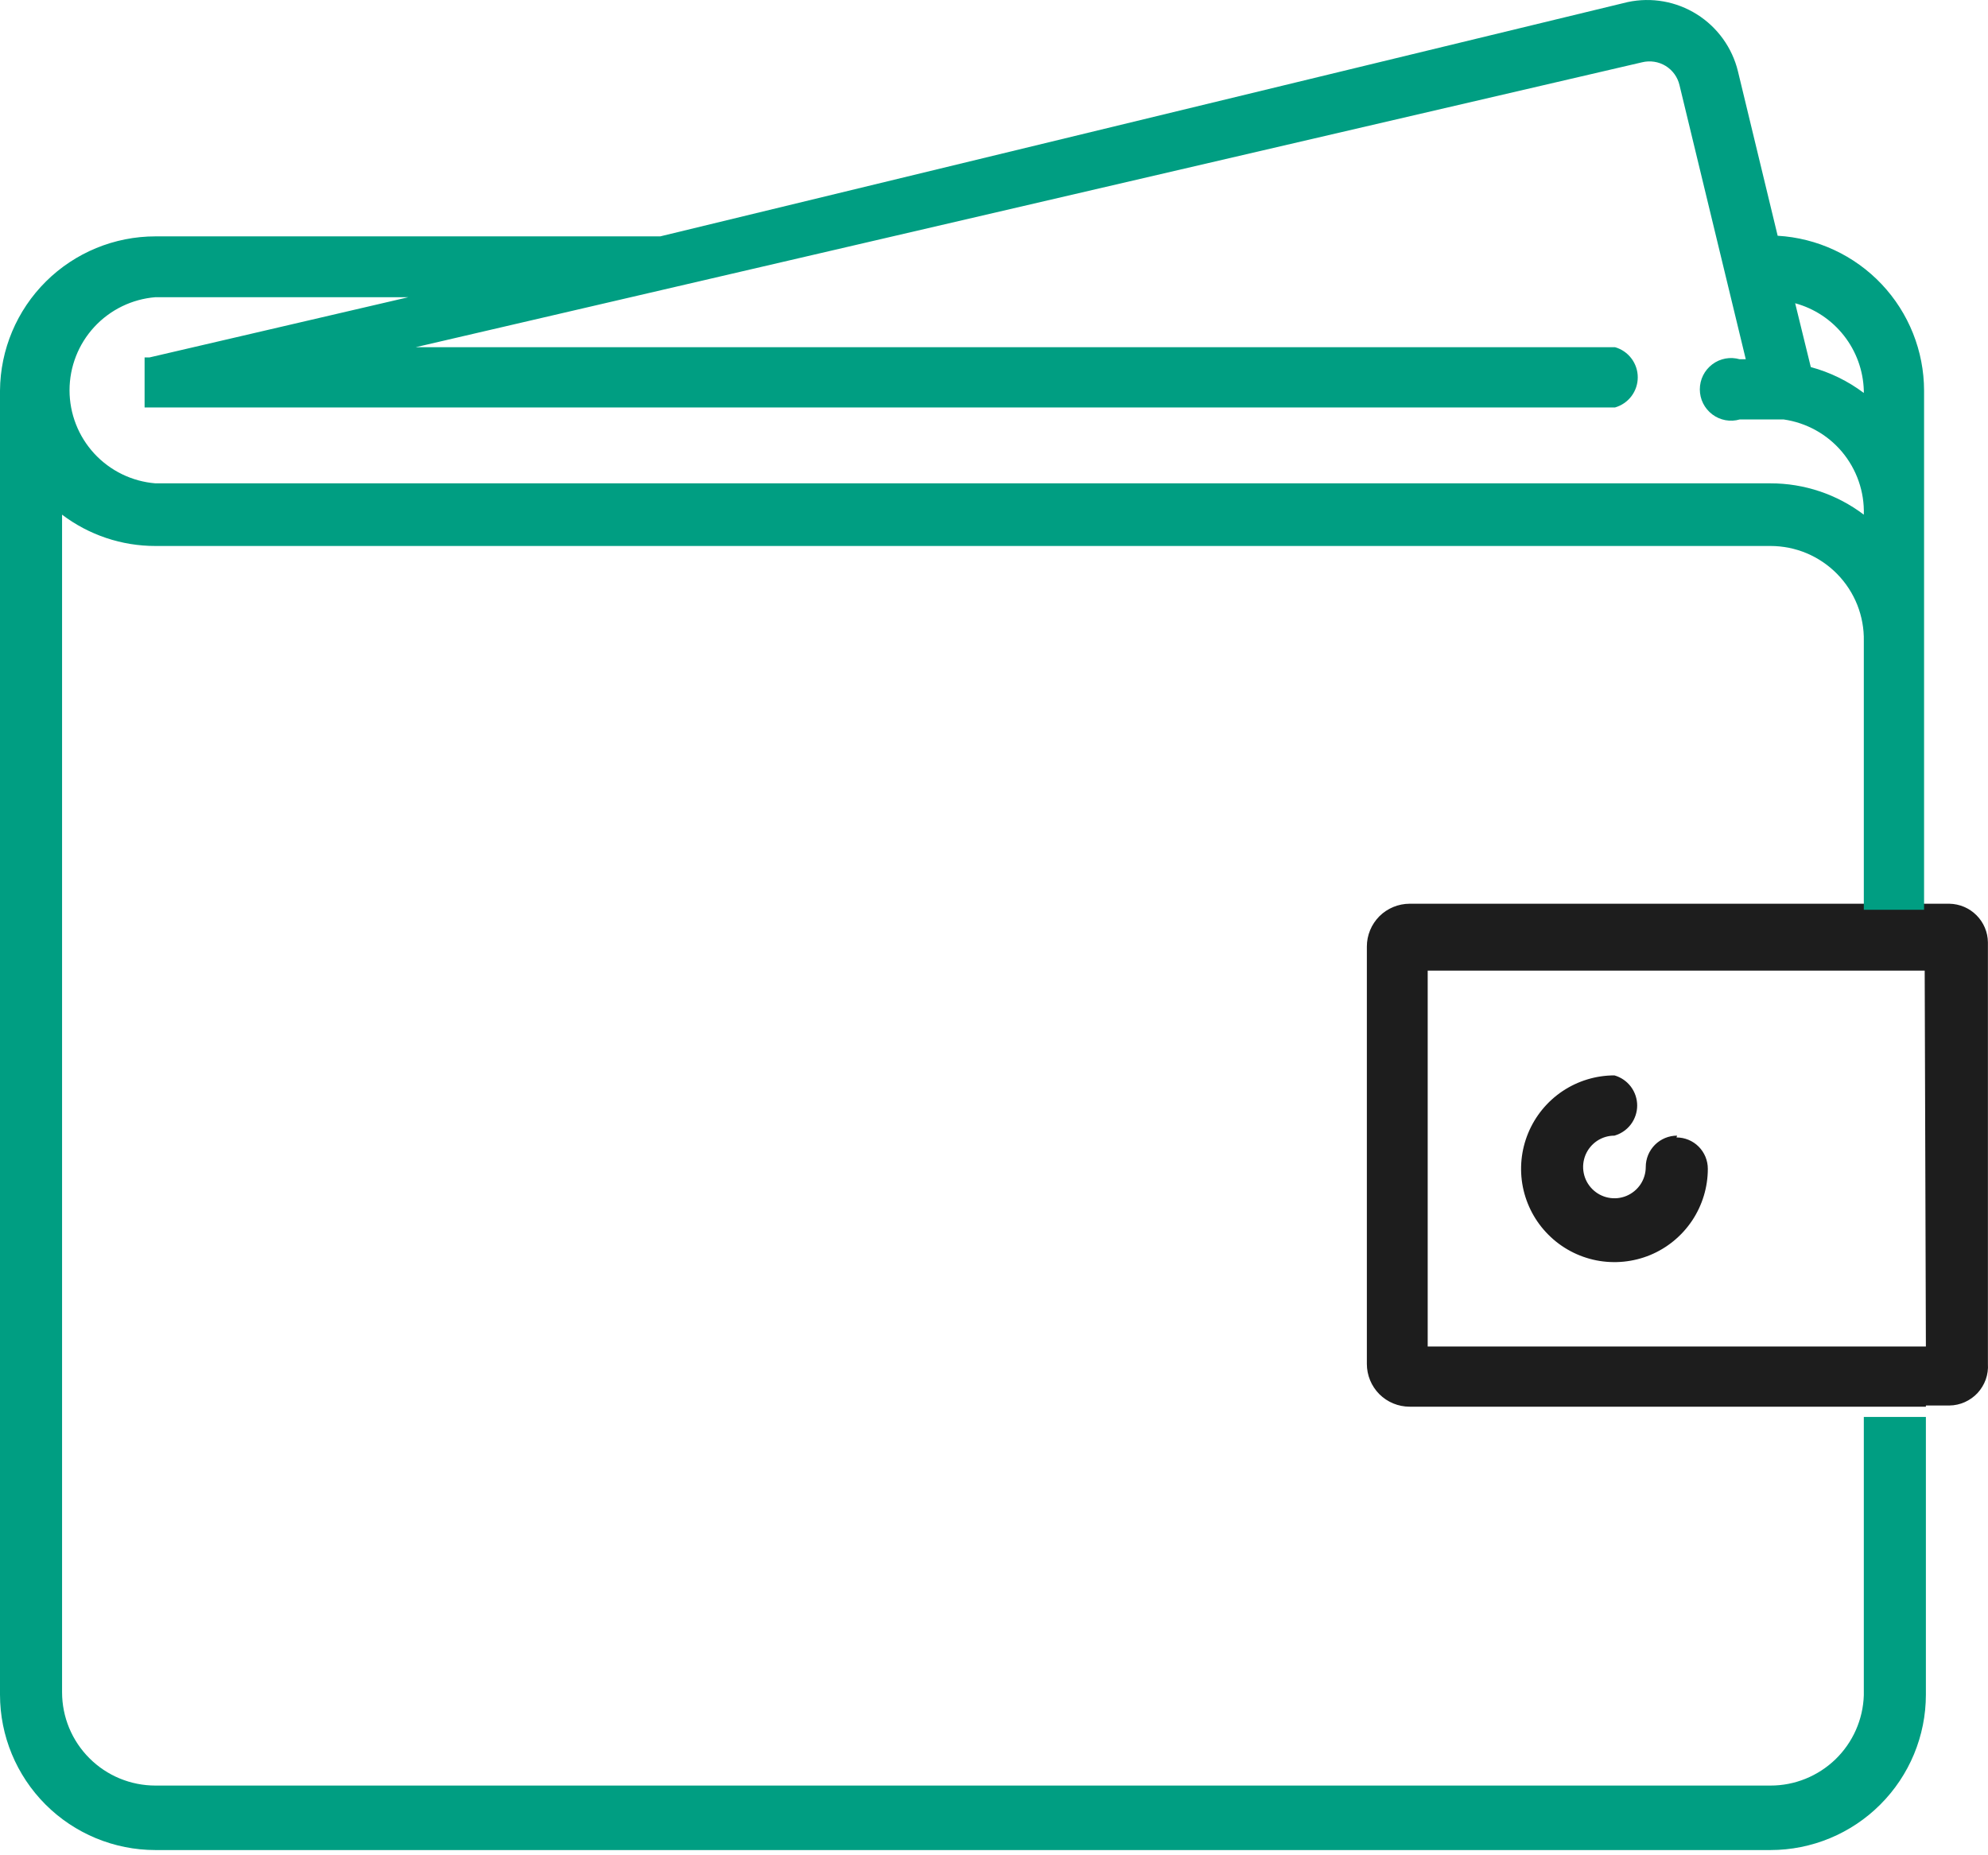
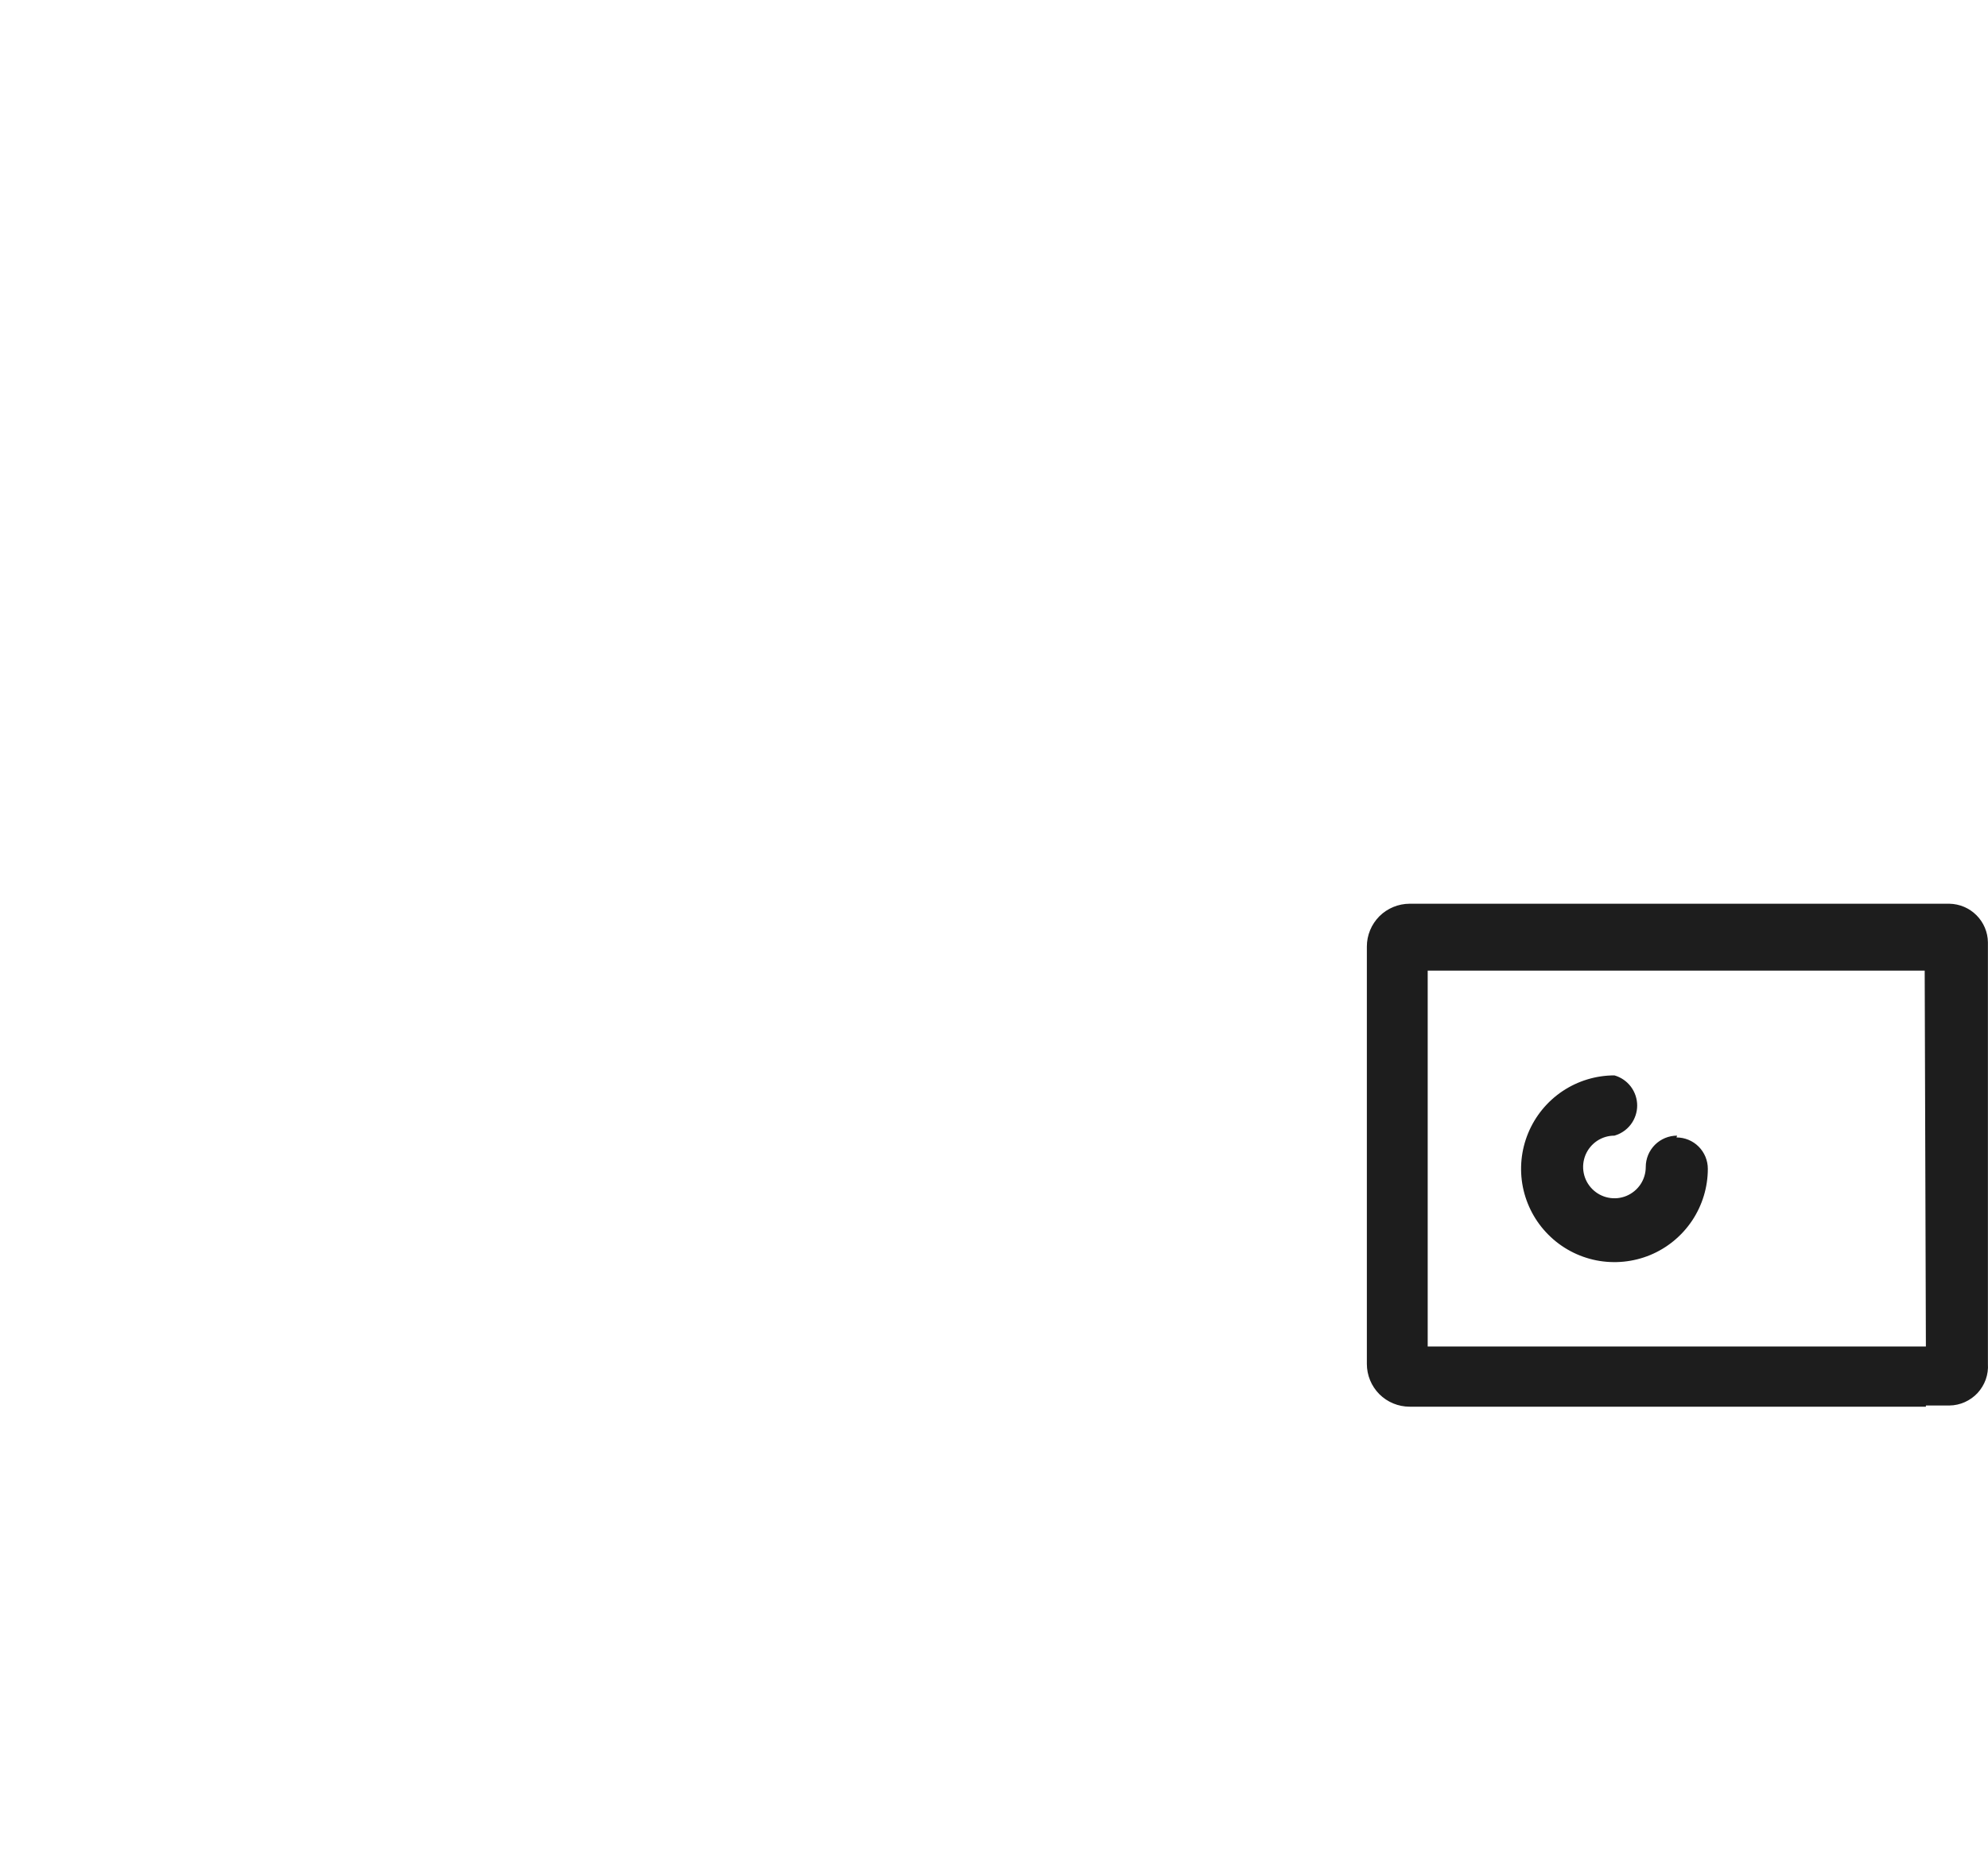
<svg xmlns="http://www.w3.org/2000/svg" width="45" height="42" viewBox="0 0 45 42" fill="none">
  <path d="M37.962 25.709C37.774 25.709 37.594 25.784 37.461 25.916C37.328 26.049 37.253 26.23 37.253 26.418C37.253 26.558 37.212 26.695 37.134 26.812C37.056 26.928 36.945 27.019 36.816 27.073C36.686 27.127 36.543 27.141 36.406 27.113C36.268 27.086 36.142 27.018 36.043 26.919C35.944 26.82 35.876 26.694 35.849 26.556C35.821 26.419 35.836 26.276 35.889 26.146C35.943 26.017 36.034 25.906 36.15 25.828C36.267 25.75 36.404 25.709 36.544 25.709C36.692 25.666 36.823 25.577 36.916 25.454C37.008 25.331 37.059 25.181 37.059 25.027C37.059 24.873 37.008 24.723 36.916 24.6C36.823 24.477 36.692 24.387 36.544 24.345C36.126 24.345 35.718 24.469 35.37 24.701C35.022 24.934 34.752 25.264 34.592 25.65C34.432 26.036 34.39 26.461 34.471 26.871C34.553 27.281 34.754 27.658 35.05 27.953C35.345 28.249 35.722 28.45 36.132 28.532C36.542 28.613 36.967 28.571 37.353 28.412C37.739 28.252 38.069 27.981 38.302 27.633C38.534 27.285 38.658 26.877 38.658 26.459C38.658 26.271 38.583 26.09 38.45 25.957C38.317 25.824 38.137 25.75 37.949 25.75L37.962 25.709Z" fill="#1D1D1D" />
  <path d="M43.594 31.818H44.126C44.246 31.817 44.364 31.791 44.474 31.742C44.583 31.693 44.682 31.623 44.764 31.535C44.845 31.447 44.908 31.343 44.949 31.23C44.989 31.117 45.006 30.997 44.998 30.877V21.332C44.995 21.102 44.902 20.882 44.739 20.719C44.576 20.556 44.356 20.463 44.126 20.459H43.594V31.818ZM43.785 20.459H31.908C31.781 20.459 31.655 20.485 31.538 20.533C31.42 20.582 31.313 20.653 31.223 20.743C31.134 20.833 31.062 20.94 31.014 21.057C30.965 21.175 30.94 21.3 30.94 21.428V30.877C30.94 31.134 31.042 31.38 31.223 31.562C31.405 31.743 31.651 31.845 31.908 31.845H43.594L43.785 20.459ZM43.594 30.482H32.317V21.973H43.567L43.594 30.482Z" fill="#1D1D1D" />
-   <path d="M42.189 32.077V38.377C42.172 38.926 41.941 39.446 41.547 39.828C41.152 40.209 40.625 40.423 40.076 40.422H3.518C2.958 40.422 2.42 40.2 2.024 39.803C1.627 39.407 1.405 38.87 1.405 38.309V11.651C2.013 12.112 2.755 12.361 3.518 12.36H40.076C40.357 12.36 40.635 12.416 40.894 12.524C41.153 12.633 41.388 12.793 41.585 12.993C41.782 13.194 41.937 13.432 42.041 13.693C42.144 13.954 42.195 14.233 42.189 14.514V20.596H43.553V8.842C43.551 7.945 43.207 7.084 42.591 6.432C41.975 5.781 41.134 5.389 40.239 5.337L39.34 1.615C39.21 1.08 38.876 0.617 38.41 0.324C37.944 0.031 37.382 -0.068 36.844 0.047L14.945 5.351H14.768H3.518C2.59 5.351 1.699 5.718 1.04 6.372C0.381 7.026 0.007 7.913 0 8.842V38.364C0 39.297 0.371 40.191 1.03 40.851C1.69 41.511 2.585 41.882 3.518 41.882H40.076C41.009 41.882 41.904 41.511 42.563 40.851C43.223 40.191 43.594 39.297 43.594 38.364V32.077H42.189ZM42.189 8.896C41.831 8.626 41.423 8.427 40.989 8.31L40.635 6.865C41.072 6.984 41.458 7.241 41.738 7.597C42.018 7.953 42.176 8.389 42.189 8.842V8.896ZM3.518 6.728H9.245L3.382 8.092H3.273V8.365V9.06V9.224H36.558C36.706 9.181 36.836 9.092 36.929 8.969C37.022 8.846 37.072 8.696 37.072 8.542C37.072 8.388 37.022 8.238 36.929 8.115C36.836 7.992 36.706 7.902 36.558 7.86H9.409L37.171 1.41C37.261 1.388 37.354 1.384 37.445 1.398C37.536 1.412 37.624 1.444 37.703 1.492C37.781 1.54 37.85 1.604 37.904 1.679C37.958 1.754 37.996 1.838 38.017 1.928L39.517 8.133H39.38C39.275 8.103 39.164 8.097 39.056 8.117C38.948 8.137 38.846 8.182 38.759 8.248C38.671 8.315 38.6 8.4 38.551 8.498C38.502 8.597 38.477 8.705 38.477 8.815C38.477 8.924 38.502 9.033 38.551 9.131C38.6 9.229 38.671 9.314 38.759 9.381C38.846 9.447 38.948 9.492 39.056 9.512C39.164 9.532 39.275 9.526 39.38 9.496H40.376C40.89 9.57 41.359 9.83 41.694 10.227C42.028 10.625 42.205 11.132 42.189 11.651C41.581 11.19 40.839 10.941 40.076 10.942H3.518C2.989 10.899 2.495 10.659 2.134 10.268C1.774 9.878 1.574 9.366 1.574 8.835C1.574 8.304 1.774 7.792 2.134 7.402C2.495 7.011 2.989 6.771 3.518 6.728Z" fill="#009E82" />
</svg>